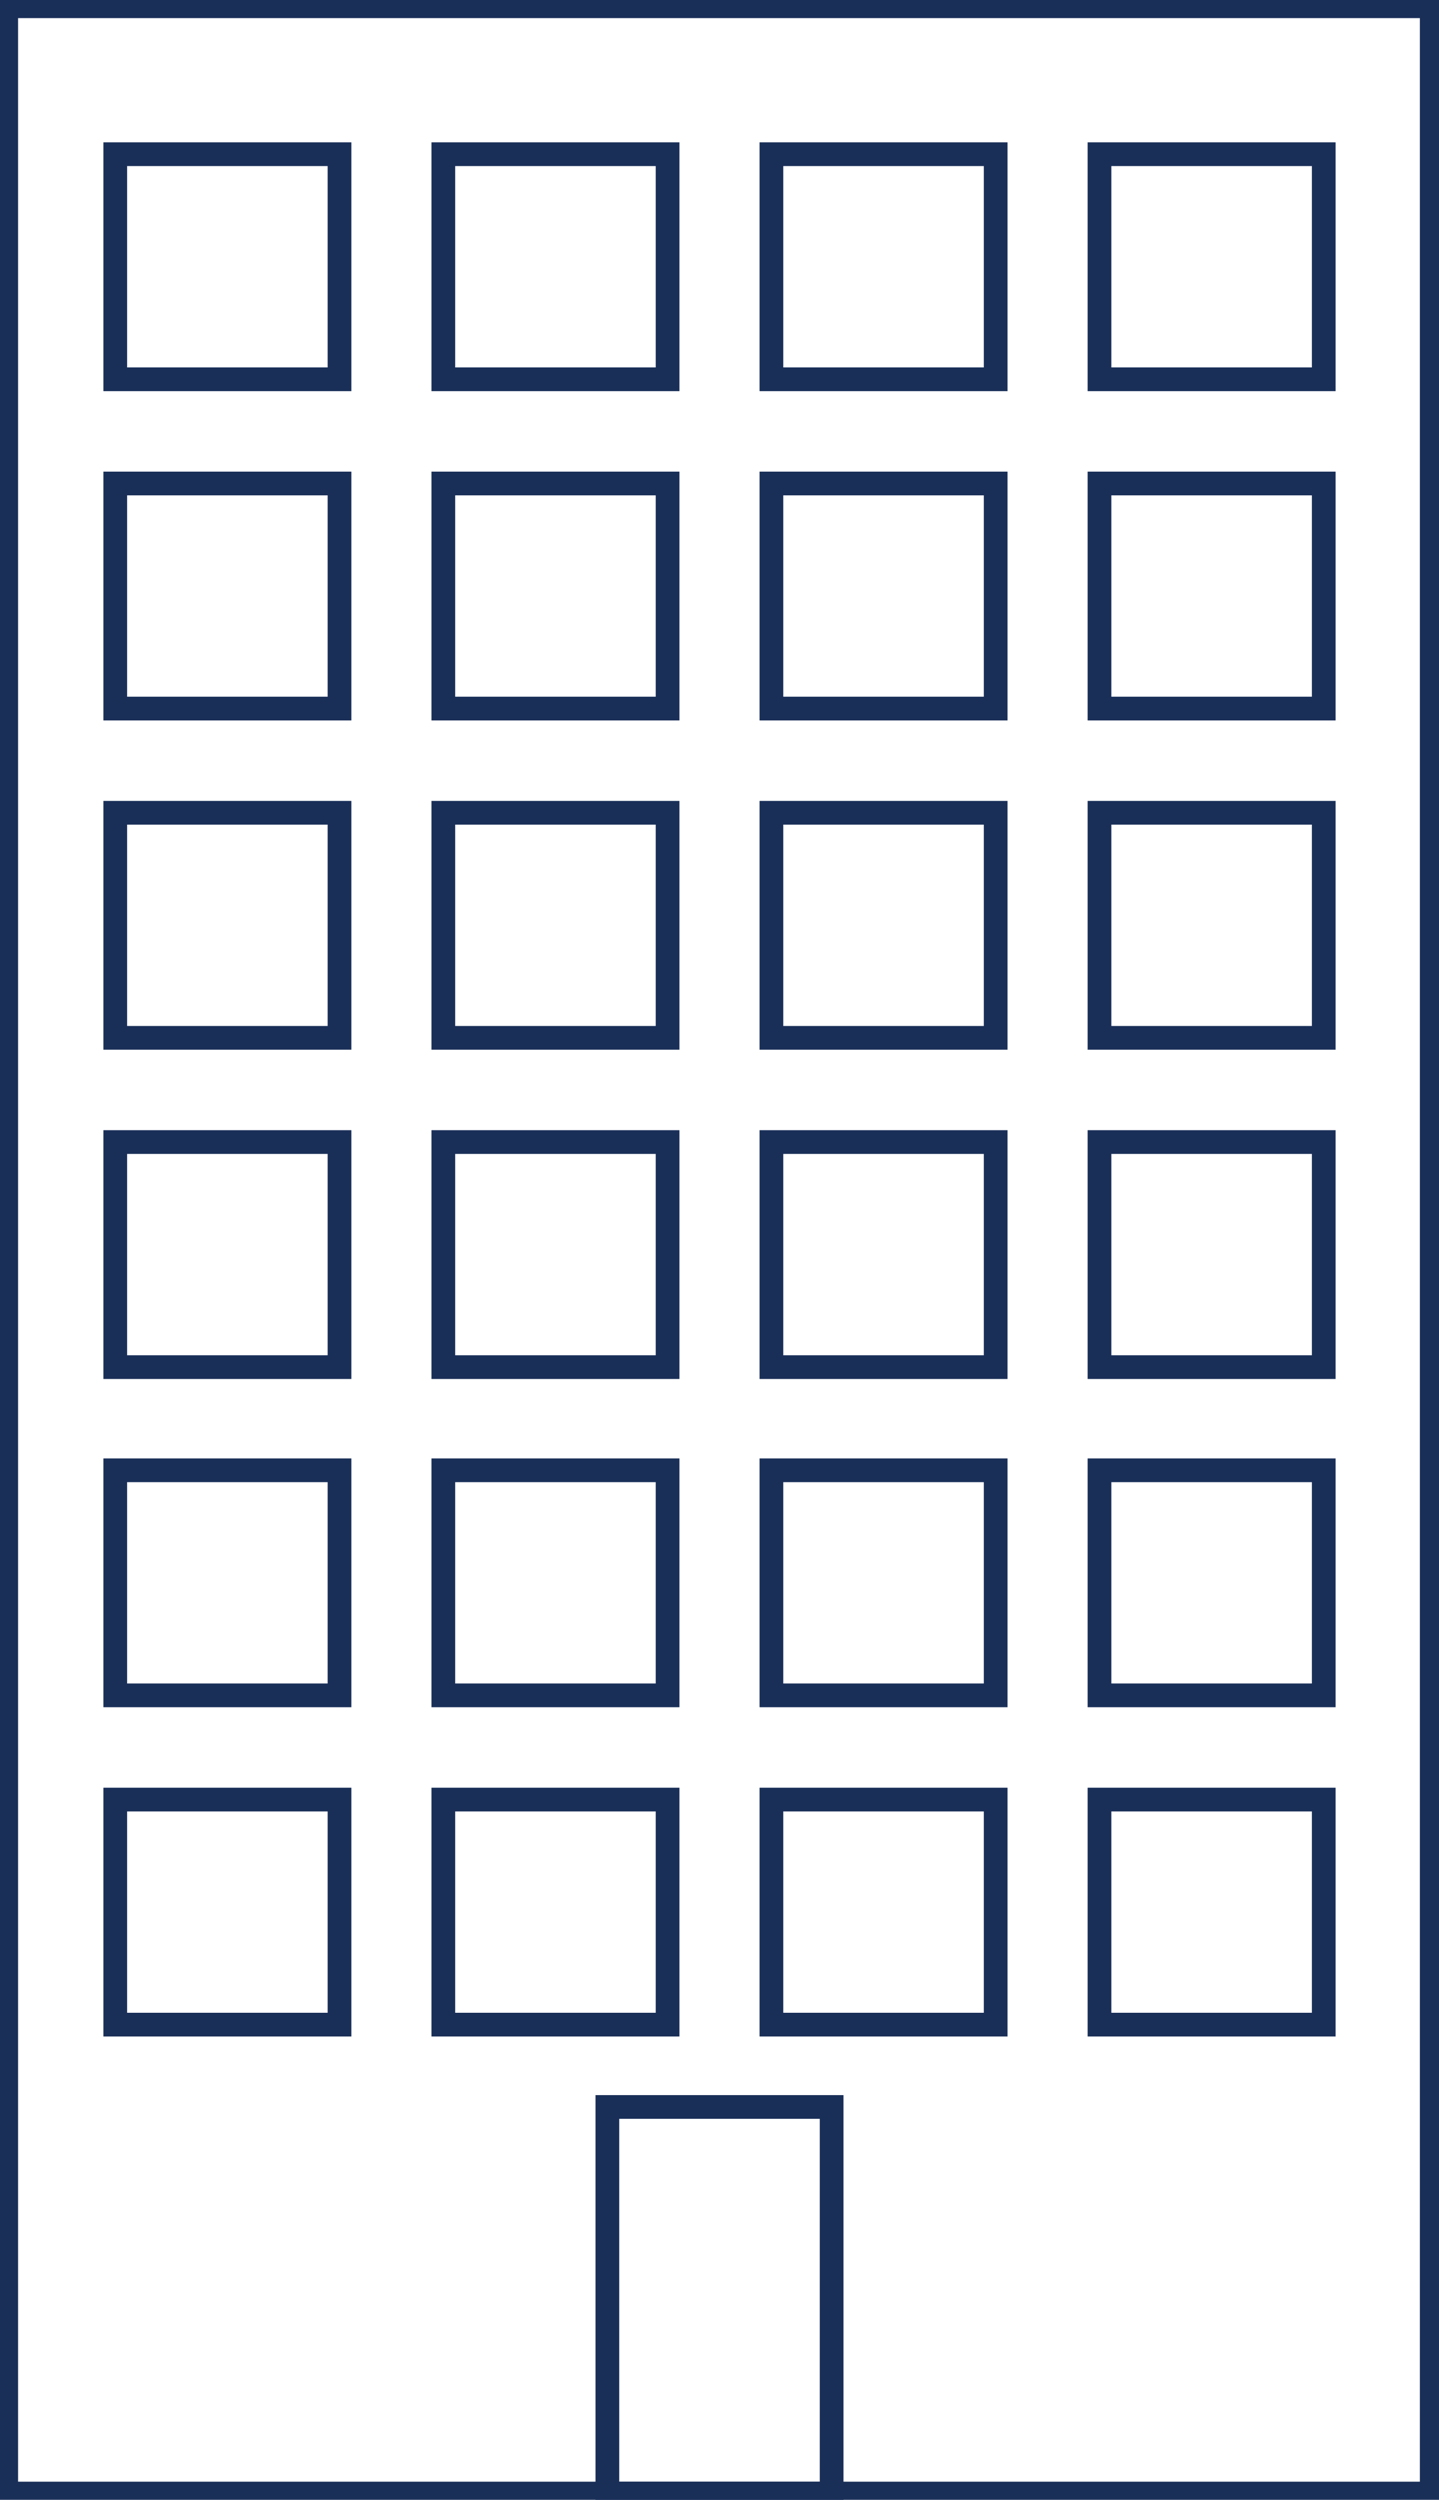
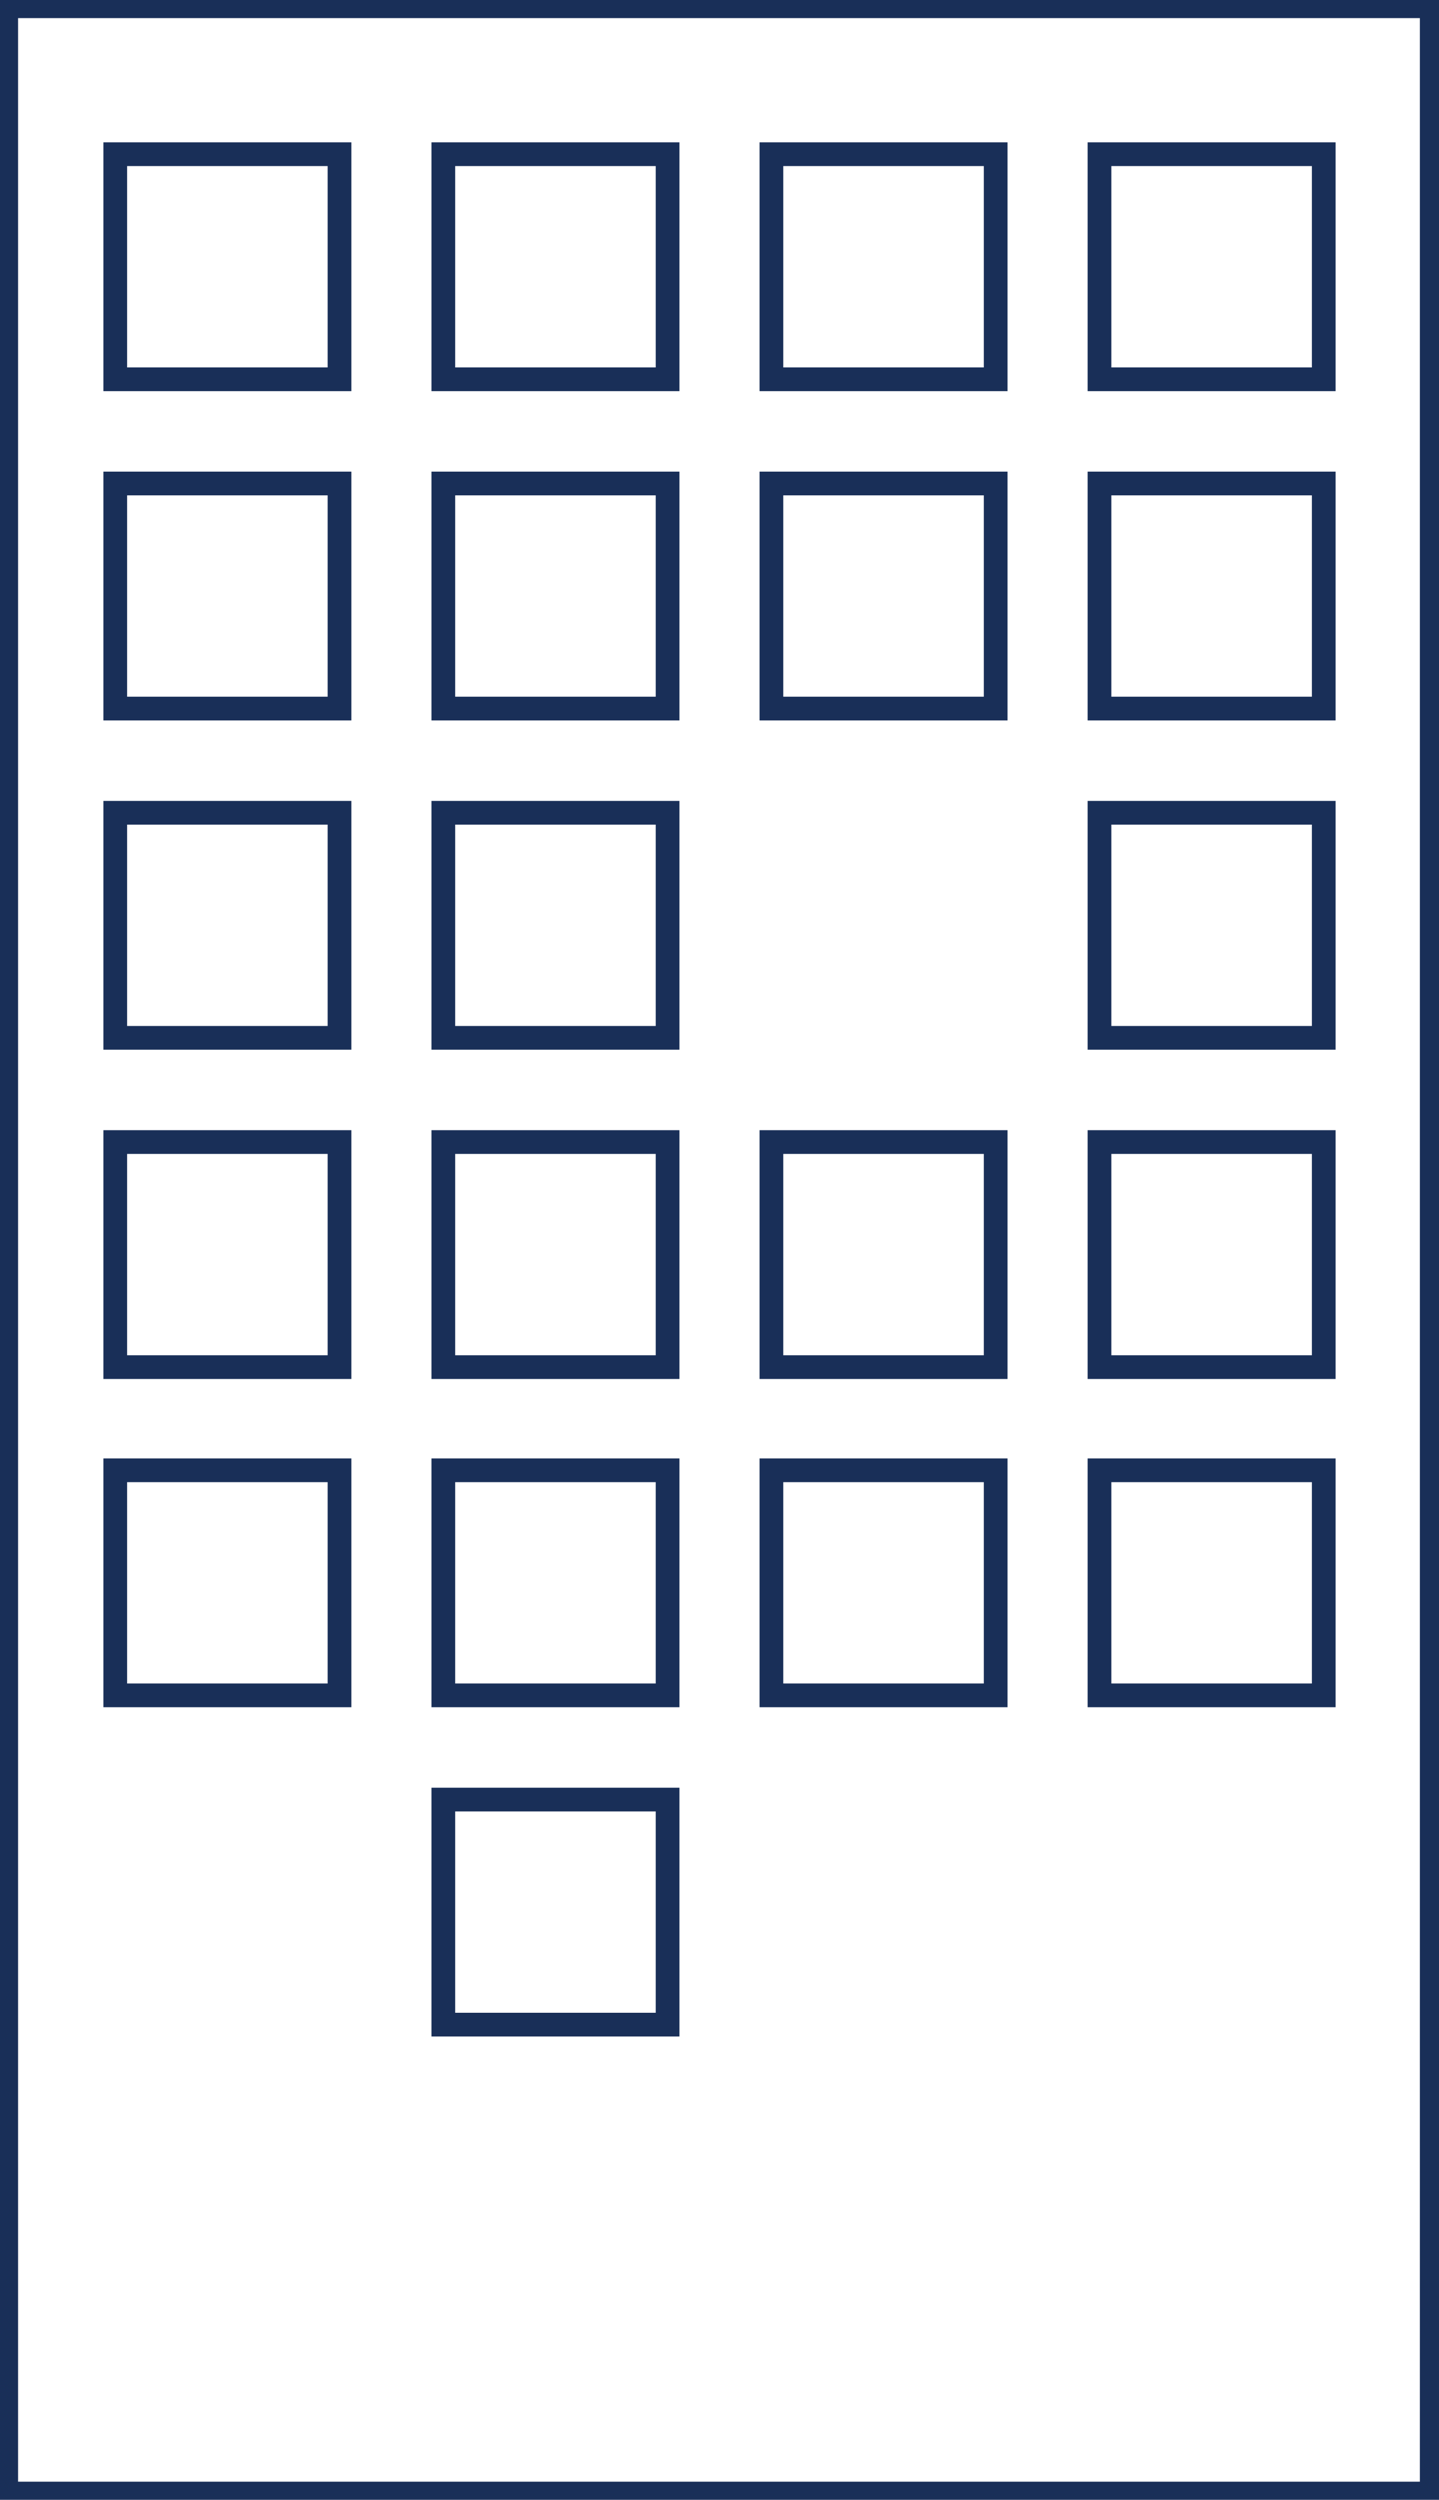
<svg xmlns="http://www.w3.org/2000/svg" width="91" height="158" viewBox="0 0 91 158" fill="none">
  <g clip-path="url(#clip0)">
    <path d="M90.54 0.395H0.394V157.605H90.54V0.395Z" stroke="#192F58" stroke-width="1.5" stroke-miterlimit="10" />
    <path d="M21.47 9.747H7.288V23.973H21.47V9.747Z" stroke="#192F58" stroke-width="1.5" stroke-miterlimit="10" />
    <path d="M42.217 9.747H28.035V23.973H42.217V9.747Z" stroke="#192F58" stroke-width="1.5" stroke-miterlimit="10" />
    <path d="M62.965 9.747H48.783V23.973H62.965V9.747Z" stroke="#192F58" stroke-width="1.5" stroke-miterlimit="10" />
    <path d="M83.712 9.747H69.53V23.973H83.712V9.747Z" stroke="#192F58" stroke-width="1.5" stroke-miterlimit="10" />
    <path d="M21.47 30.559H7.288V44.785H21.47V30.559Z" stroke="#192F58" stroke-width="1.5" stroke-miterlimit="10" />
    <path d="M42.217 30.559H28.035V44.785H42.217V30.559Z" stroke="#192F58" stroke-width="1.5" stroke-miterlimit="10" />
    <path d="M62.965 30.559H48.783V44.785H62.965V30.559Z" stroke="#192F58" stroke-width="1.5" stroke-miterlimit="10" />
    <path d="M83.712 30.559H69.53V44.785H83.712V30.559Z" stroke="#192F58" stroke-width="1.5" stroke-miterlimit="10" />
    <path d="M21.47 51.371H7.288V65.597H21.47V51.371Z" stroke="#192F58" stroke-width="1.5" stroke-miterlimit="10" />
    <path d="M42.217 51.371H28.035V65.597H42.217V51.371Z" stroke="#192F58" stroke-width="1.5" stroke-miterlimit="10" />
-     <path d="M62.965 51.371H48.783V65.597H62.965V51.371Z" stroke="#192F58" stroke-width="1.5" stroke-miterlimit="10" />
    <path d="M83.712 51.371H69.53V65.597H83.712V51.371Z" stroke="#192F58" stroke-width="1.5" stroke-miterlimit="10" />
    <path d="M21.47 72.183H7.288V86.409H21.47V72.183Z" stroke="#192F58" stroke-width="1.5" stroke-miterlimit="10" />
    <path d="M42.217 72.183H28.035V86.409H42.217V72.183Z" stroke="#192F58" stroke-width="1.5" stroke-miterlimit="10" />
    <path d="M62.965 72.183H48.783V86.409H62.965V72.183Z" stroke="#192F58" stroke-width="1.5" stroke-miterlimit="10" />
    <path d="M83.712 72.183H69.53V86.409H83.712V72.183Z" stroke="#192F58" stroke-width="1.5" stroke-miterlimit="10" />
    <path d="M21.47 92.93H7.288V107.155H21.47V92.93Z" stroke="#192F58" stroke-width="1.5" stroke-miterlimit="10" />
    <path d="M42.217 92.93H28.035V107.155H42.217V92.93Z" stroke="#192F58" stroke-width="1.5" stroke-miterlimit="10" />
    <path d="M62.965 92.93H48.783V107.155H62.965V92.93Z" stroke="#192F58" stroke-width="1.5" stroke-miterlimit="10" />
    <path d="M83.712 92.93H69.53V107.155H83.712V92.93Z" stroke="#192F58" stroke-width="1.5" stroke-miterlimit="10" />
-     <path d="M21.47 113.742H7.288V127.967H21.47V113.742Z" stroke="#192F58" stroke-width="1.5" stroke-miterlimit="10" />
    <path d="M42.217 113.742H28.035V127.967H42.217V113.742Z" stroke="#192F58" stroke-width="1.5" stroke-miterlimit="10" />
-     <path d="M62.965 113.742H48.783V127.967H62.965V113.742Z" stroke="#192F58" stroke-width="1.5" stroke-miterlimit="10" />
-     <path d="M83.712 113.742H69.53V127.967H83.712V113.742Z" stroke="#192F58" stroke-width="1.5" stroke-miterlimit="10" />
-     <path d="M52.591 133.171H38.409V157.605H52.591V133.171Z" stroke="#192F58" stroke-width="1.5" stroke-miterlimit="10" />
  </g>
  <defs>
    <clipPath id="clip0">
      <rect width="91" height="158" fill="white" />
    </clipPath>
  </defs>
</svg>